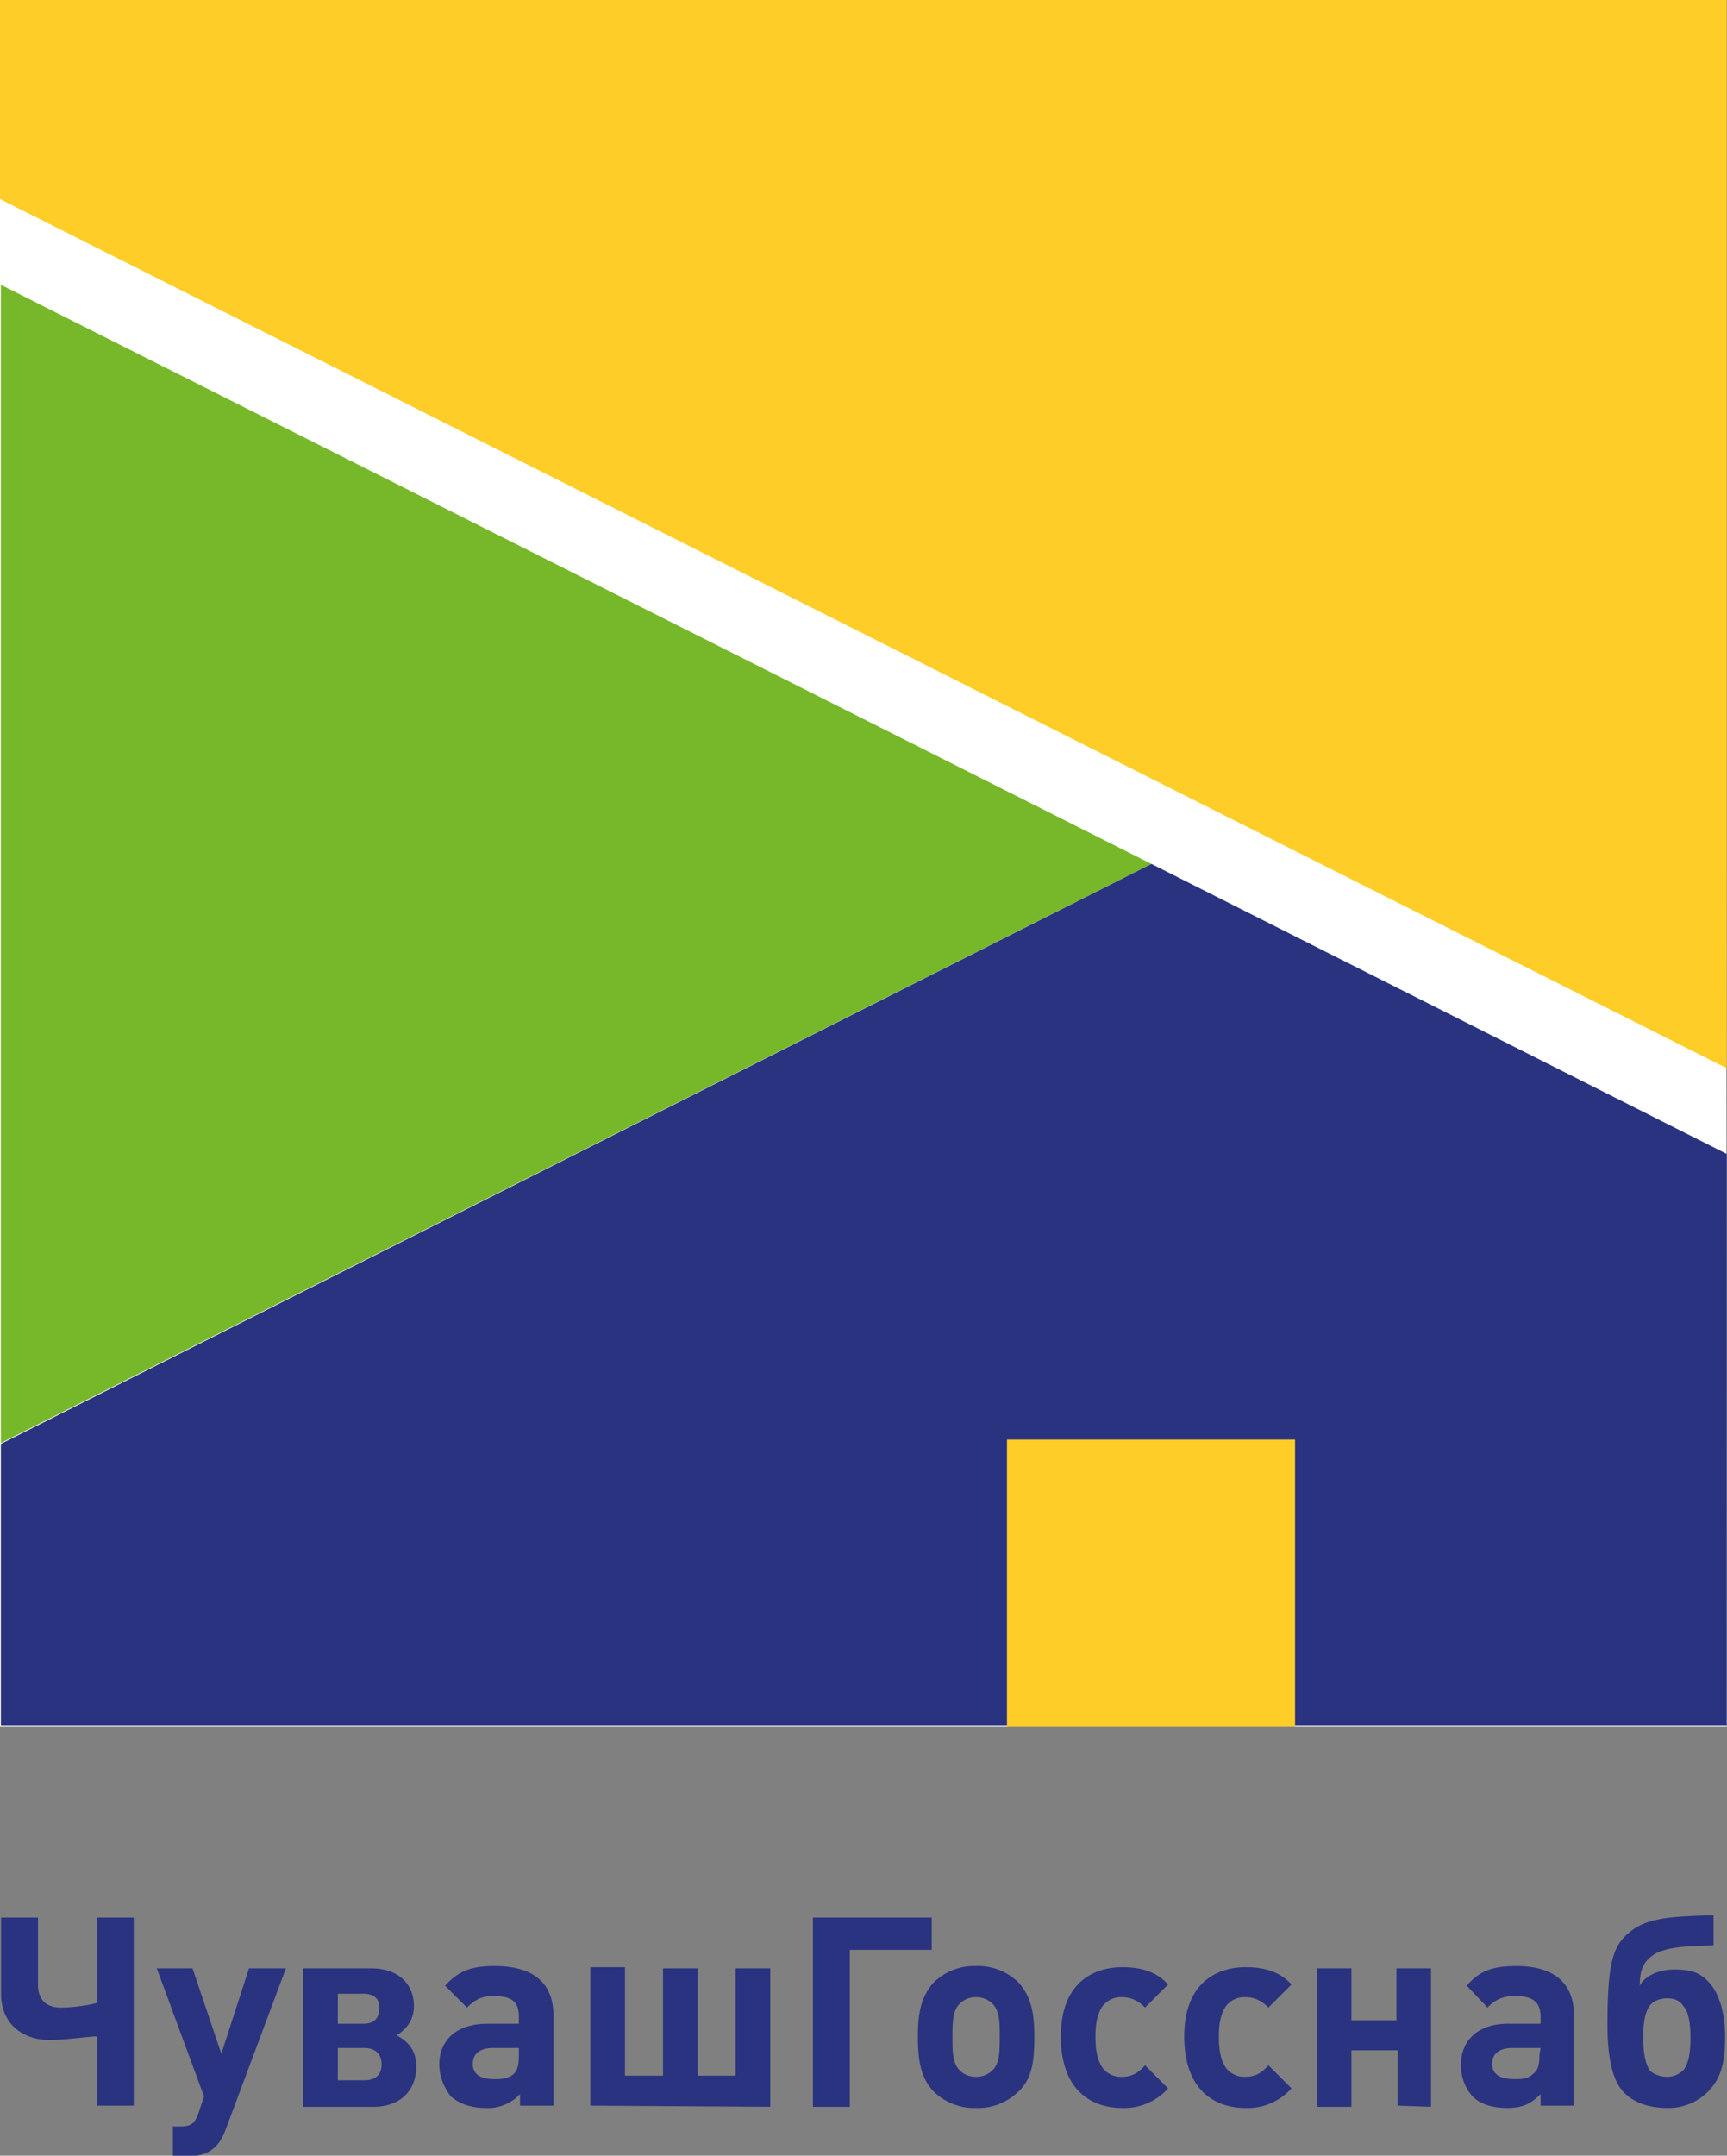
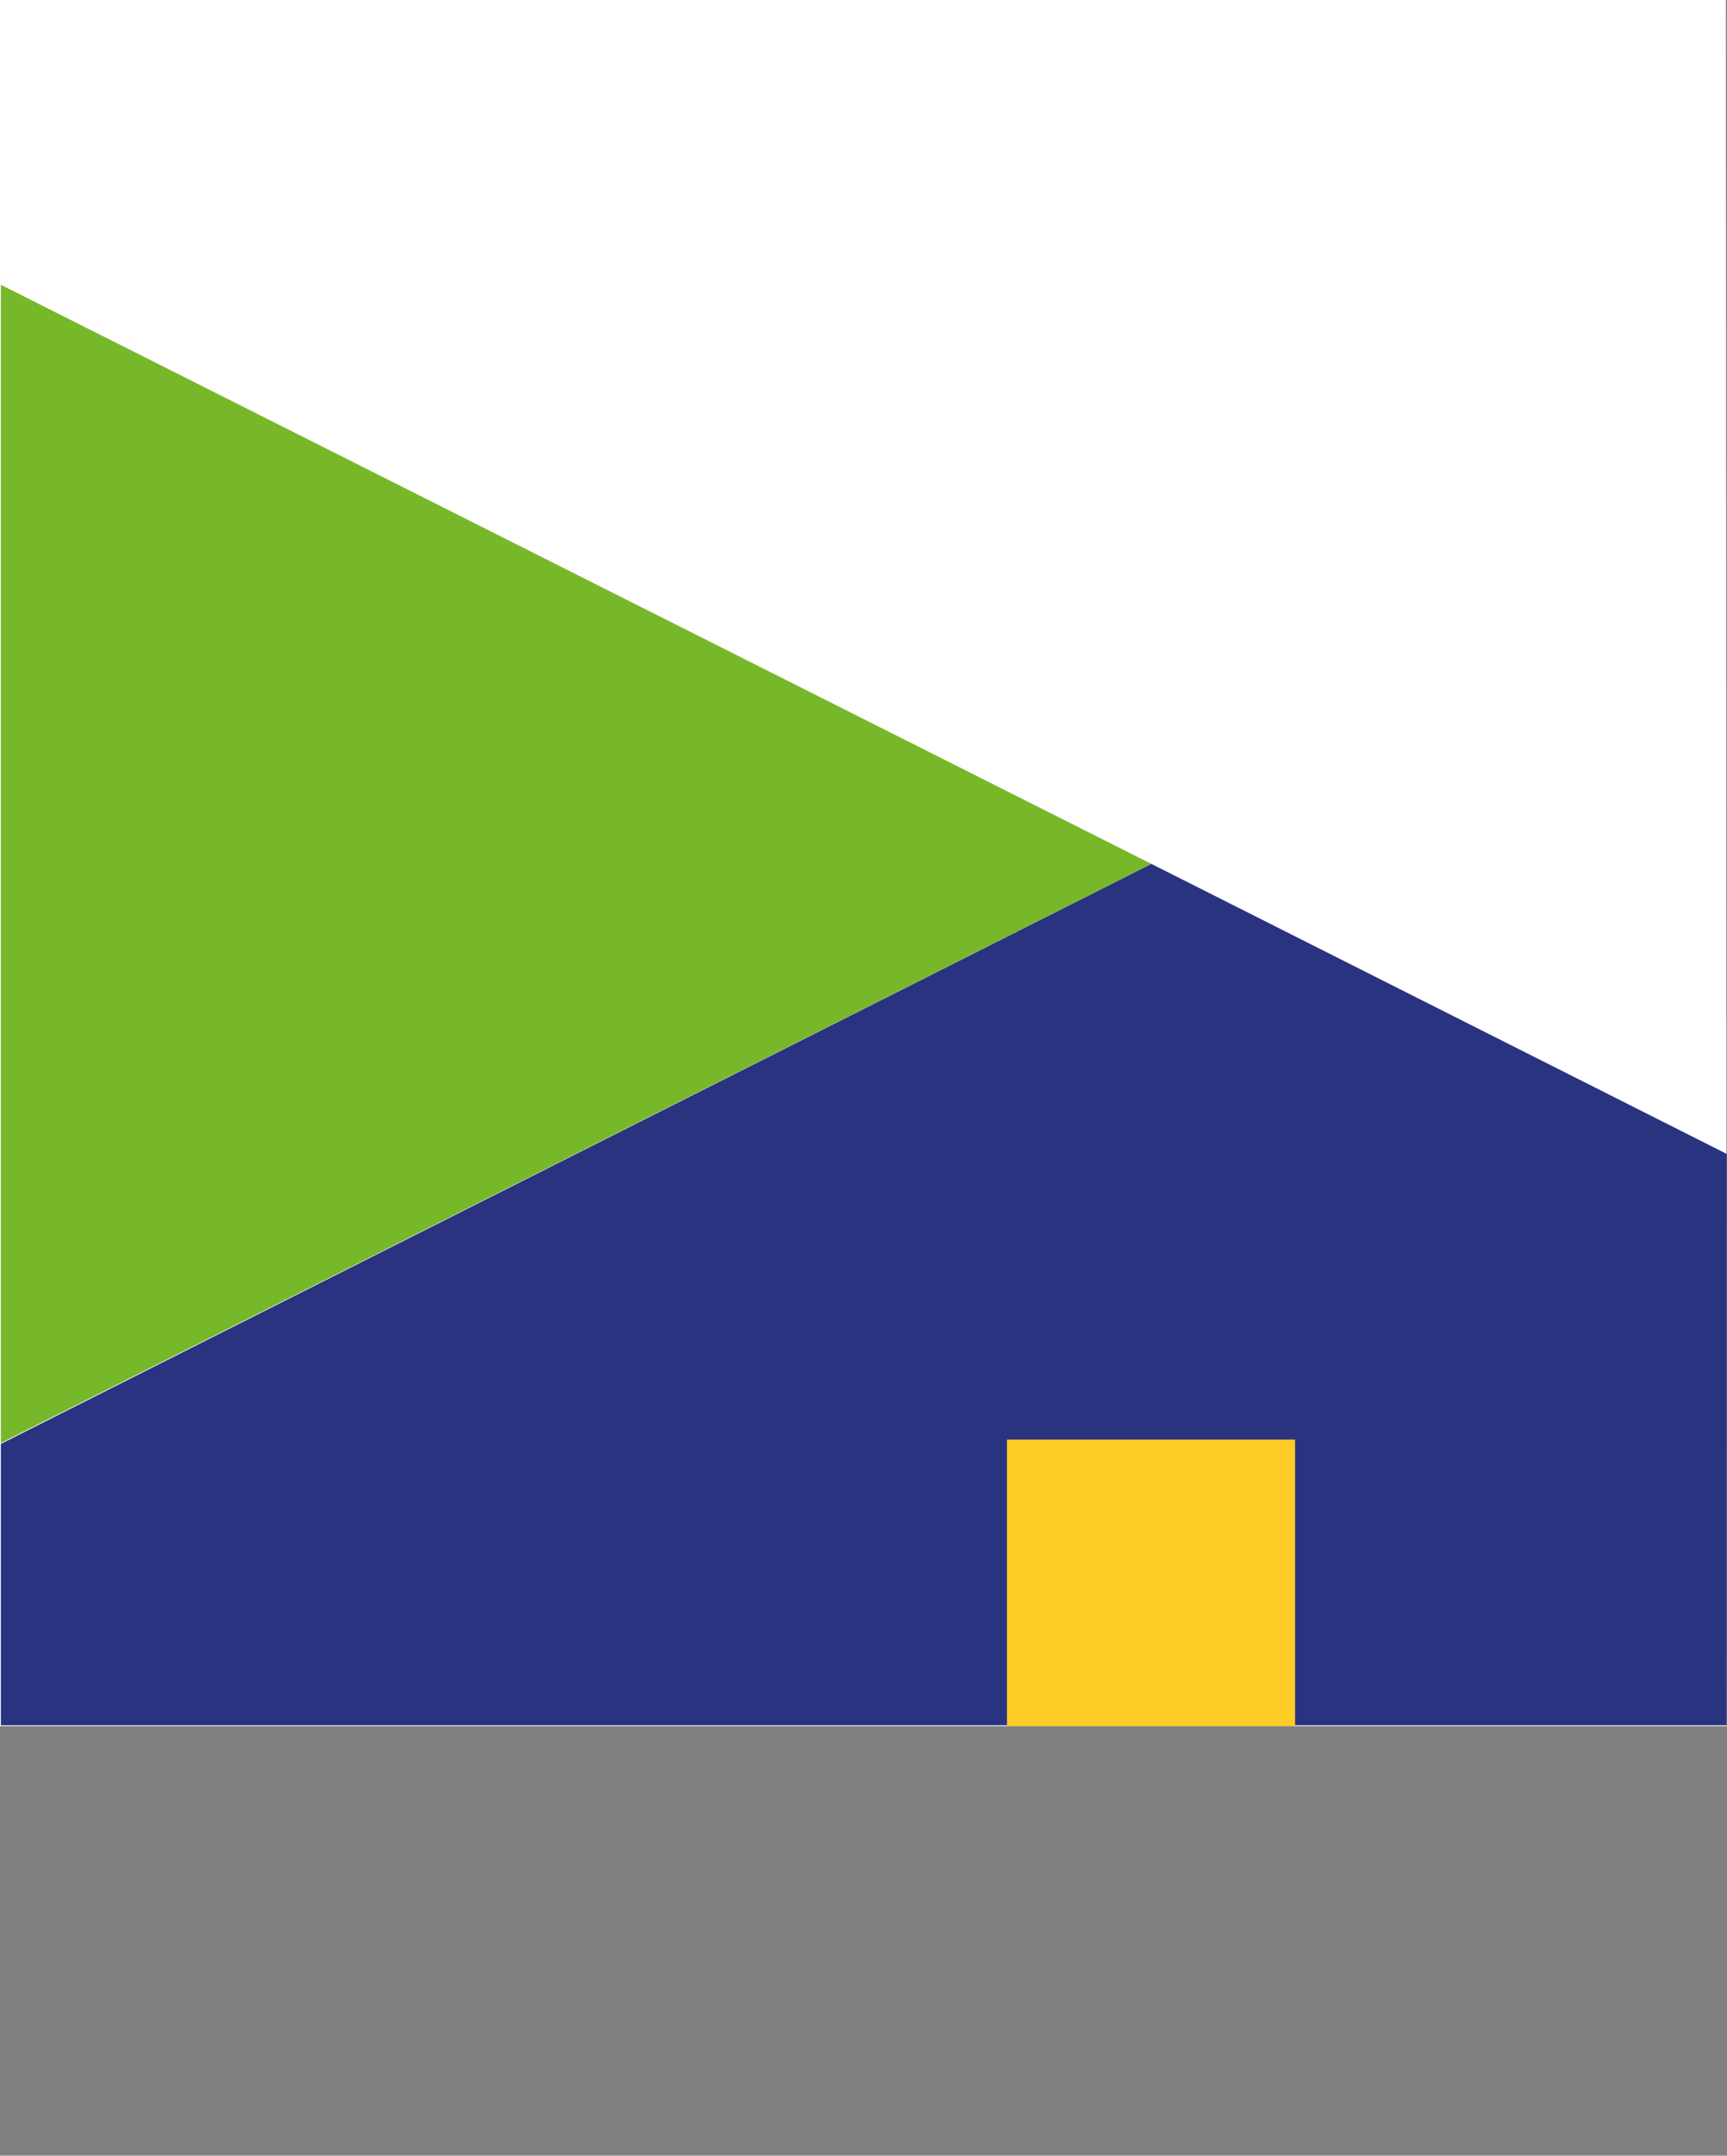
<svg xmlns="http://www.w3.org/2000/svg" viewBox="297 436.7 199.63 249.02">
  <rect x="297" y="436.7" width="199.63" height="249.02" fill="#808080" stroke="none" />
  <path d="M496.6 636.1H297V436.7h199.5z" fill="#fff" />
-   <path d="M496.6 560.1V436.7H297v23Z" fill="#ffcd27" />
  <path d="M297.1 469.6v133.8l133-66.9Z" fill="#76b82a" />
  <path d="m430.1 536.5-133 67V636h199.5v-66z" fill="#2a3380" />
  <path d="M446.7 636.1h-33.3V603h33.3z" fill="#ffcd27" />
  <g transform="matrix(1.333 0 0 -1.333 0 1122.5)">
-     <path d="M231.2 332v6c-.8 0-2.4-.3-4.2-.3-2 0-4.1 1.2-4.1 4v6.6h3.2v-5.8c0-1.5.9-2 2-2 1 0 2.4.2 3.1.4v7.4h3.2V332Zm11.2-2c-.6-1.7-1.6-2.4-3.4-2.4h-1.2v2.6h.7c.9 0 1.2.3 1.5 1.1l.5 1.5-4.1 11.1h3.1l2.5-7.4 2.4 7.4h3.2Zm12 7h-2.3v-2.8h2.3c1 0 1.5.5 1.5 1.4 0 .8-.5 1.4-1.5 1.4m-2.3 4.7v-2.6h2.2c1 0 1.4.5 1.4 1.4 0 .8-.5 1.2-1.4 1.2zm3.1-9.8h-6.1v12h5.9c2.3 0 3.7-1.3 3.7-3.3 0-1-.5-1.9-1.5-2.5 1.1-.6 1.7-1.4 1.7-2.7 0-2.1-1.4-3.5-3.7-3.5m12.6 5.1h-2.2c-1.2 0-1.8-.5-1.8-1.4 0-.8.6-1.3 1.8-1.3.7 0 1.3 0 1.8.5.3.3.4.8.4 1.6Zm.1-5v1a3.8 3.8 0 0 0-3-1.2c-1.3 0-2.3.4-3 1-.6.8-1 1.7-1 2.8 0 1.9 1.3 3.5 4.2 3.5h2.7v.6c0 1.3-.6 1.8-2.2 1.8-1 0-1.6-.3-2.3-1l-1.9 1.9c1.2 1.3 2.3 1.7 4.3 1.7 3.4 0 5.1-1.5 5.1-4.3V332zm6.1 0v12h3v-9.4h3.3v9.3h3v-9.3h3.3v9.3h3v-12Zm22.5 13.5v-13.6h-3.2v16.4h10.3v-2.8Zm12.3-4.6a2 2 0 0 1-1.4.5c-.5 0-1-.2-1.3-.5-.7-.6-.7-1.7-.7-3 0-1.2 0-2.3.7-2.9.3-.3.8-.5 1.3-.5a2 2 0 0 1 1.4.5c.7.6.7 1.7.7 3 0 1.2 0 2.3-.7 2.9m2.4-7.6a5 5 0 0 0-3.8-1.5 5 5 0 0 0-3.7 1.5c-1 1.1-1.3 2.5-1.3 4.7 0 2.1.3 3.4 1.3 4.6a5 5 0 0 0 3.7 1.5 5 5 0 0 0 3.8-1.5c1-1.2 1.3-2.5 1.3-4.6 0-2.2-.2-3.6-1.3-4.7m8.9-1.5c-2.4 0-5.3 1.3-5.3 6.2 0 4.8 3 6 5.3 6 1.7 0 3-.4 4-1.5l-2-2c-.6.6-1.2.9-2 .9a2 2 0 0 1-1.7-.8c-.4-.6-.6-1.4-.6-2.6 0-1.3.2-2.1.6-2.7a2 2 0 0 1 1.7-.8c.8 0 1.4.3 2 1l2-2a5.1 5.1 0 0 0-4-1.7m10.7 0c-2.4 0-5.3 1.3-5.3 6.2 0 4.8 3 6 5.3 6 1.7 0 3-.4 4-1.5l-2-2c-.6.6-1.2.9-2 .9a2 2 0 0 1-1.7-.8c-.4-.6-.6-1.4-.6-2.6 0-1.3.2-2.1.6-2.7a2 2 0 0 1 1.7-.8c.8 0 1.4.3 2 1l2-2a5.1 5.1 0 0 0-4-1.7m13.2.2v4.8h-4v-4.9h-3v12h3v-4.5h3.9v4.5h3v-12Zm12.4 5H354c-1.2 0-1.8-.5-1.8-1.4 0-.8.6-1.3 1.9-1.3.7 0 1.2 0 1.7.5.4.3.5.8.5 1.6Zm0-5v1c-.8-.8-1.5-1.2-2.9-1.2s-2.4.4-3 1a4 4 0 0 0-1 2.8c0 1.9 1.3 3.5 4.1 3.5h2.8v.6c0 1.3-.7 1.8-2.2 1.8a3 3 0 0 1-2.4-1l-1.8 1.9c1.1 1.3 2.3 1.7 4.3 1.7 3.3 0 5-1.5 5-4.3V332zm12.4 3.1c.4.5.6 1.4.6 2.8 0 1.3-.2 2.3-.6 2.7-.3.5-.8.7-1.4.7-.6 0-1.2-.2-1.5-.6-.4-.5-.6-1.4-.6-2.7 0-1.5.2-2.4.6-3 .4-.3.9-.5 1.5-.5.5 0 1 .2 1.4.6m-5.6-1.4c-.7 1.1-1 3-1 5.2 0 5.7.5 7 2 8.2 1.5 1.2 3.6 1.3 7.2 1.4v-2.6c-1.5-.1-3.6 0-5-.7-1-.6-1.4-1.3-1.4-2.8.4.8 1.6 1.4 3 1.4 1.5 0 2.2-.3 2.9-1 1-1 1.5-2.8 1.5-4.8 0-2.4-.4-3.7-1.5-4.8a4.8 4.8 0 0 0-3.5-1.4c-1.8 0-3.4.6-4.2 1.9" fill="#2a3380" />
-   </g>
+     </g>
</svg>